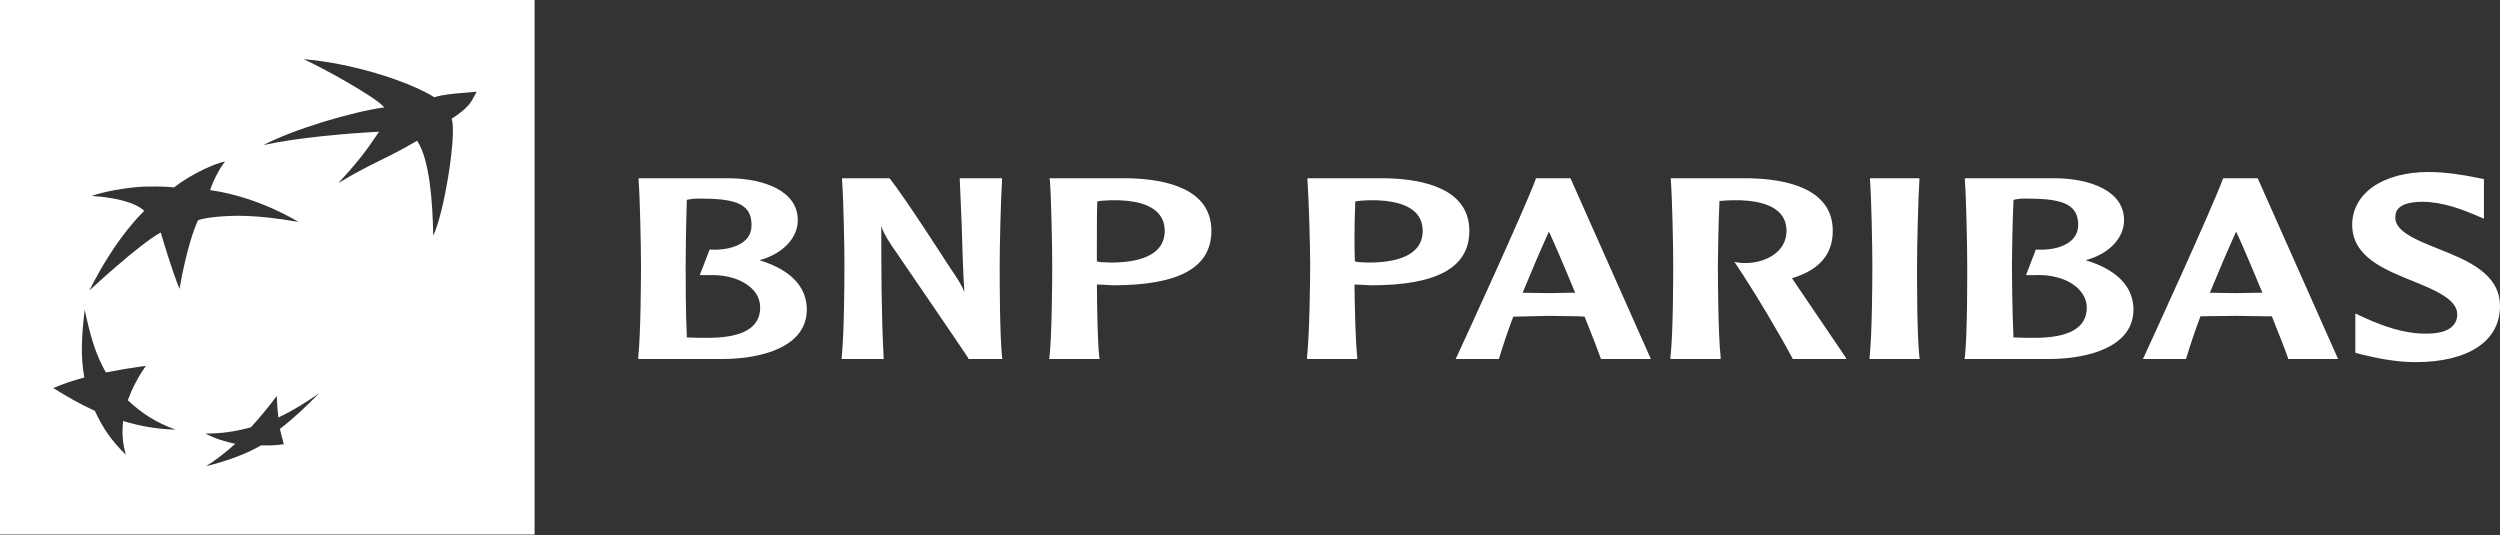
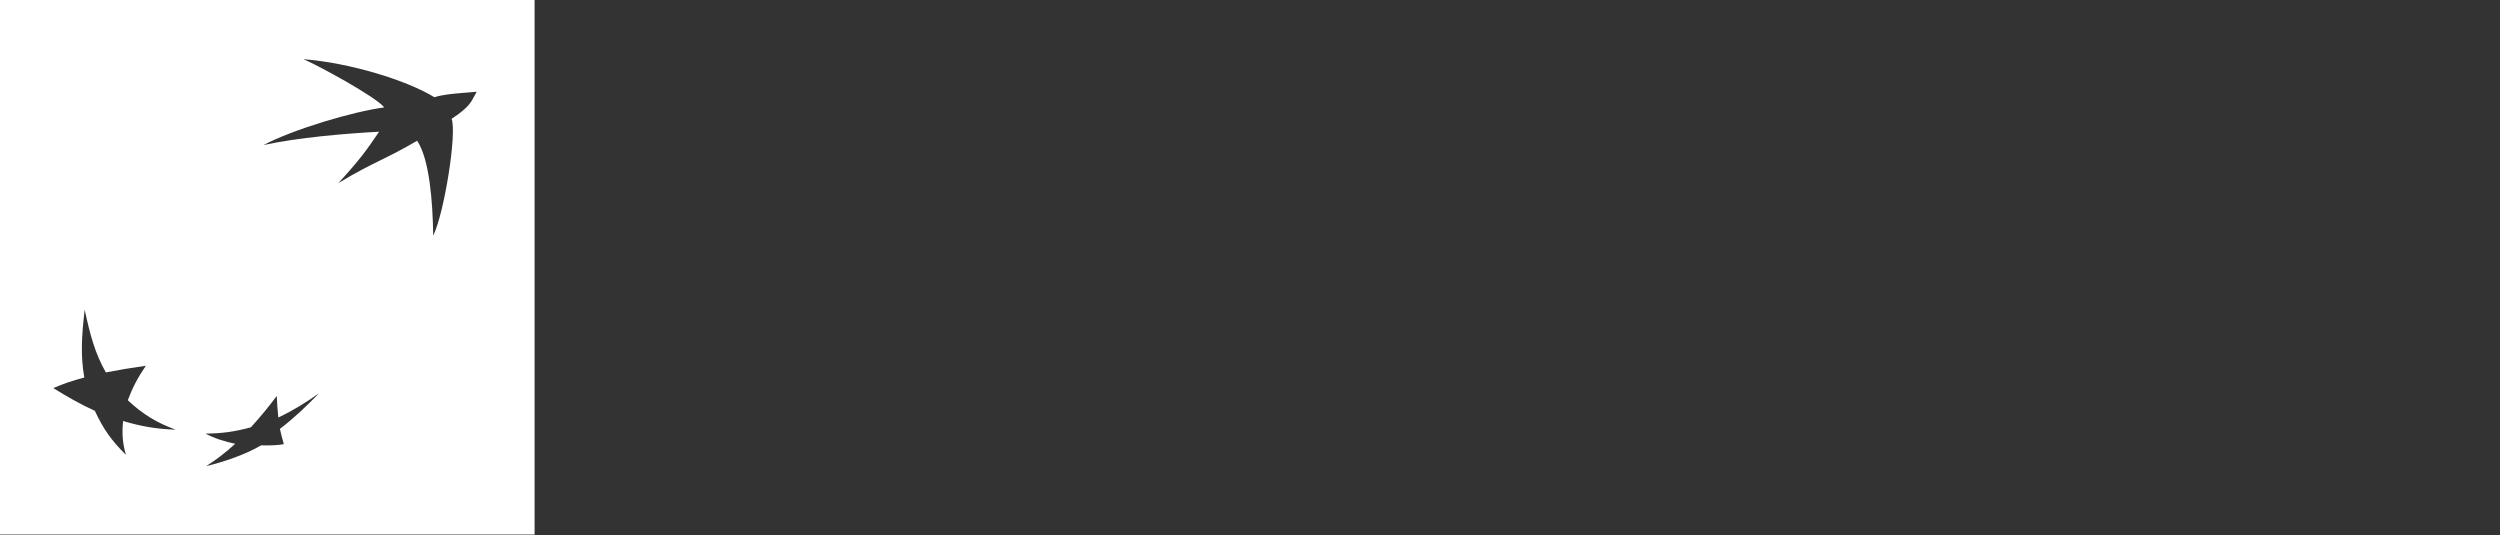
<svg xmlns="http://www.w3.org/2000/svg" width="2500" height="535" fill="none">
  <rect width="100%" height="100%" fill="#333333" stroke="none" />
-   <path fill="#fff" d="M2428.65 172c-45.63 0-76.45 21.188-76.45 52.927 0 31.804 32.15 44.628 60.37 56.06 21.8 8.843 44.69 18.207 44.69 33.325 0 4.625-1.41 8.121-3.91 10.976-5.18 6.211-16 9.064-32.94 8.233-16.62-.799-35.44-6.35-56.45-16.071l-8.62-3.922v39.204l5.49 1.569 3.53.782c10.5 2.526 30.57 7.057 50.96 7.057 53 0 84.68-20.951 84.68-56.06 0-32.553-32.69-45.727-61.55-57.235-21.17-8.453-43.12-17.126-43.12-30.975 0-4.06-.24-16.073 27.05-16.073 20.38 0 40.54 8.078 51.35 12.545l10.2 4.313v-39.596l-10.2-1.959c-10.19-1.977-27.36-5.1-45.08-5.1m-1790.027 6.273v1.962c1.41 19.035 2.35 66.784 2.35 84.285 0 15.965-.235 69.295-2.744 92.522V359h83.897c41.085 0 84.678-12.796 84.678-49.397 0-22.955-16.387-40.035-47.436-49.396 22.737-6.05 38.42-21.765 38.42-39.986 0-29.794-34.501-41.273-66.648-41.948zm203.466 0v1.962c1.411 19.035 2.351 66.316 2.351 83.892 0 15.932-.235 69.723-2.744 92.915V359h41.948v-1.567c-2.353-44.284-2.353-88.724-2.353-131.721 1.411 5.035 3.746 9.954 10.195 19.602.626 1.111 73.073 106.646 76.839 112.904V359h34.105l-.39-1.958c-2.352-23.242-2.352-76.98-2.352-92.915 0-17.579 1.092-64.933 2.352-83.892v-1.962h-42.343l1.96 45.476c.784 22.708 1.178 45.791 2.744 68.214-2.823-6.866-5.018-10.647-17.249-28.618-.314-.644-42.498-66.19-57.238-84.681l-.393-.391zm207.381 0 .39 1.571c1.41 19.1 2.36 66.722 2.36 84.285 0 15.947-.24 69.706-2.75 92.916l-.39 1.957h50.57l-.39-1.957c-1.72-16.546-2.19-48.065-2.35-72.53 2.04.109 9.02.394 9.02.394l7.06.391c66.33 0 98.4-17.798 98.4-54.494 0-41.819-44.93-51.685-82.72-52.531h-79.2zm257.96 0v1.571c1.41 19.1 2.74 66.722 2.74 84.285 0 15.947-.62 69.706-3.13 92.916v1.957h50.18v-1.957c-1.73-16.546-2.43-48.065-2.75-72.53 2.2.109 9.41.394 9.41.394l7.06.391c66.33 0 98.4-17.798 98.4-54.494 0-41.819-45.32-51.685-83.11-52.531h-78.8zm228.56 0-.4 1.177c-9.25 25.687-69.39 157.05-78.8 177.199l-1.17 2.351h43.12l.39-.782c3.77-12.323 8.32-26.407 14.12-41.555l35.67-.785 29.4.391s5.02.394 6.28.394c7.84 19.493 13.56 34.28 16.07 41.555l.39.782h49.79l-80.36-180.727zm134.86 0v1.962c1.41 19.035 2.35 66.316 2.35 83.892 0 15.92-.08 69.723-2.74 92.915V359h50.17v-1.958c-2.51-23.271-2.74-76.995-2.74-92.915 0-12.608.63-40.707 1.57-63.117 4.08-.517 9.56-.705 13.33-.782 23.52-.441 40.22 4.36 48.22 14.111 3.61 4.439 5.49 10.054 5.49 16.465 0 20.859-19.84 31.177-38.03 32.147-5.96.314-10.58-.391-10.58-.391l-3.53-.782 2.35 3.529c17.56 26.077 44.38 71.287 55.67 92.911l.39.782h53.71l-1.57-2.742c-1.88-2.885-37.24-54.729-52.14-76.84 0 0-.47-.549-.78-1.175 27.28-8.299 40.77-23.73 40.77-47.439 0-41.805-45.32-51.73-83.11-52.531zm199.15 0v1.571c1.41 19.1 2.35 66.784 2.35 84.285 0 15.92-.23 69.674-2.74 92.916v1.957h50.18l-.39-1.957c-2.51-23.242-2.35-76.996-2.35-92.916 0-17.514 1.09-65.232 2.35-84.285v-1.571zm94.87 0v1.962c1.41 19.006 2.35 66.784 2.35 84.285 0 15.965.16 69.295-2.35 92.522l-.39 1.958h84.29c40.93 0 84.68-12.796 84.68-49.397 0-22.955-16.62-40.035-47.83-49.396 22.89-6.05 38.42-21.765 38.42-39.986 0-29.794-34.5-41.273-66.65-41.948zm258.35 0-.39.784c-9.88 27.317-73.46 166.173-78.8 177.589l-1.17 2.351h43.12l.39-1.175c3.76-12.295 8.31-26.33 14.11-41.558 1.42-.029 35.68-.391 35.68-.391l29.4.391s5.02-.029 6.27 0c7.85 19.447 13.57 34.201 16.08 41.558l.39 1.175h49.79l-80.37-180.727zM694.292 198.659c2.9-.21 6.349-.025 9.407 0 34.971.124 47.828 7.119 47.828 26.266 0 5.127-1.332 9.548-4.311 13.329-6.745 8.012-20.386 12.187-36.853 11.37h-.782l-9.801 25.484h9.801c19.288-.552 36.066 5.547 44.692 16.073 4.076 4.877 5.882 10.487 5.882 16.465 0 20.102-17.643 30.185-52.141 30.185-5.802 0-15.21-.034-21.17-.391-1.255-26.453-1.178-62.27-1.178-72.92 0-12.624.393-40.677 1.178-64.686 1.959-.336 4.545-.965 7.448-1.175m1326.638 0c2.89-.21 5.96-.025 9.02 0 35.13.124 48.22 7.119 48.22 26.266 0 5.127-1.57 9.548-4.7 13.329-6.75 8.012-20.23 12.187-36.85 11.37h-.79l-9.8 25.484h10.19c19.29-.552 35.68 5.547 44.3 16.073 4.08 4.877 6.27 10.487 6.27 16.465.01 20.102-17.64 30.185-52.13 30.185-5.96 0-15.21-.034-21.17-.391-1.26-26.453-1.57-62.27-1.57-72.92 0-12.639.62-40.758 1.57-64.686 1.88-.336 4.56-.965 7.44-1.175m-909.52 1.569c23.53-.426 39.83 4.328 47.83 14.111 3.61 4.501 5.49 10.039 5.49 16.465 0 26.174-29.09 31.756-53.71 31.756l-10.19-.391s-2.35-.579-3.92-.784c-.16-6.023 0-13.753 0-22.735 0-11.526-.08-24.637.39-37.247 2.98-.581 8.63-1.049 14.11-1.175m257.57 0c23.52-.426 40.22 4.328 48.22 14.111 3.61 4.501 5.49 10.039 5.49 16.465 0 26.174-29.09 31.756-53.71 31.756l-10.19-.391s-2.51-.579-3.92-.784c-.16-6.023-.39-13.738-.39-22.735 0-11.526.31-24.637.78-37.247 3.14-.581 8.39-1.049 13.72-1.175m179.94 31.363c4.08 8.499 14.51 32.662 26.27 61.157-1.72.049-3.92 0-3.92 0l-22.35.391s-22.65-.28-26.26-.391c9.41-22.958 18.27-43.611 26.26-61.157m687.24 0c4.08 8.531 14.5 32.679 26.26 61.157-1.88.032-3.92 0-3.92 0l-22.34.391s-22.66-.362-26.27-.391c9.41-22.928 18.27-43.564 26.27-61.157" />
-   <path fill="#fff" fill-rule="evenodd" d="M534.577 534.56H0V0h534.577zM384.194 107.416c-7.372-10.02-66.176-42.166-80.762-48.219 46.417 3.605 103.343 21.06 130.94 38.027 8.838-2.716 17.881-3.457 31.547-4.576 3.306-.271 6.883-.564 10.792-.912-.887 1.512-1.622 2.917-2.331 4.274-3.43 6.559-6.257 11.966-22.759 22.776 5.488 14.66-7.607 95.358-18.427 116.825-.468-33.792-3.684-76.431-16.071-94.873-15.615 9.147-26.079 14.309-36.534 19.467-11.699 5.771-23.386 11.536-42.266 22.873 20.857-22.629 27.914-32.351 40.771-51.356-33.085 1.742-81.15 5.77-115.648 13.329 30.108-15.853 89.541-33.496 120.748-37.635m-210.131 79.977c16.779-13.236 42.028-24.556 50.965-25.875-6.116 7.604-13.017 21.938-14.9 28.619 48.77 6.711 88.207 31.754 88.207 31.754-42.966-7.527-65.314-6.508-81.15-5.097-15.997 1.536-19.212 3.528-19.212 3.528-11.446 25.061-18.424 68.608-18.424 68.608-7.839-18.692-18.818-56.454-18.818-56.454-21.482 11.573-71.349 58.022-71.349 58.022 27.13-54.572 54.885-79.584 54.885-79.584-9.564-9.504-34.34-14.052-52.531-14.898 9.407-3.887 33.871-8.591 52.531-9.407 18.662-.579 29.796.784 29.796.784M84.288 377.528c-3.766-21.439-2.747-40.991.39-67.823 5.489 25.342 10.35 43.737 21.171 62.72 13.33-2.598 24.621-4.463 39.987-6.663-8.309 12.31-13.486 22.175-18.034 34.5 15.054 14.067 28.698 22.346 47.828 29.403-20.07-.64-34.81-3.464-52.532-8.625-1.254 12.434-.549 21.908 2.745 33.716-14.114-13.849-22.661-25.843-30.972-43.908-15.836-7.243-27.444-14.065-41.555-22.737 10.036-4.467 18.74-7.258 30.972-10.583m194.054 39.986c15.526-7.419 27.287-14.817 40.773-24.304-12.701 12.966-23.678 23.71-39.207 35.671 1.282 5.877 2.307 9.535 3.543 13.945l.376 1.344c-5.8 1.084-14.267 1.46-22.734 1.181-16.311 9.578-38.108 16.793-54.887 20.775 9.882-6.335 18.82-13.016 29.012-22.347-10.192-2.053-20.072-5.127-29.794-10.192 15.994-.062 29.01-1.786 45.474-6.272 9.725-10.742 17.093-19.694 25.875-31.363.314 8.155.787 14.287 1.569 21.562" clip-rule="evenodd" />
+   <path fill="#fff" fill-rule="evenodd" d="M534.577 534.56H0V0h534.577zM384.194 107.416c-7.372-10.02-66.176-42.166-80.762-48.219 46.417 3.605 103.343 21.06 130.94 38.027 8.838-2.716 17.881-3.457 31.547-4.576 3.306-.271 6.883-.564 10.792-.912-.887 1.512-1.622 2.917-2.331 4.274-3.43 6.559-6.257 11.966-22.759 22.776 5.488 14.66-7.607 95.358-18.427 116.825-.468-33.792-3.684-76.431-16.071-94.873-15.615 9.147-26.079 14.309-36.534 19.467-11.699 5.771-23.386 11.536-42.266 22.873 20.857-22.629 27.914-32.351 40.771-51.356-33.085 1.742-81.15 5.77-115.648 13.329 30.108-15.853 89.541-33.496 120.748-37.635m-210.131 79.977M84.288 377.528c-3.766-21.439-2.747-40.991.39-67.823 5.489 25.342 10.35 43.737 21.171 62.72 13.33-2.598 24.621-4.463 39.987-6.663-8.309 12.31-13.486 22.175-18.034 34.5 15.054 14.067 28.698 22.346 47.828 29.403-20.07-.64-34.81-3.464-52.532-8.625-1.254 12.434-.549 21.908 2.745 33.716-14.114-13.849-22.661-25.843-30.972-43.908-15.836-7.243-27.444-14.065-41.555-22.737 10.036-4.467 18.74-7.258 30.972-10.583m194.054 39.986c15.526-7.419 27.287-14.817 40.773-24.304-12.701 12.966-23.678 23.71-39.207 35.671 1.282 5.877 2.307 9.535 3.543 13.945l.376 1.344c-5.8 1.084-14.267 1.46-22.734 1.181-16.311 9.578-38.108 16.793-54.887 20.775 9.882-6.335 18.82-13.016 29.012-22.347-10.192-2.053-20.072-5.127-29.794-10.192 15.994-.062 29.01-1.786 45.474-6.272 9.725-10.742 17.093-19.694 25.875-31.363.314 8.155.787 14.287 1.569 21.562" clip-rule="evenodd" />
</svg>